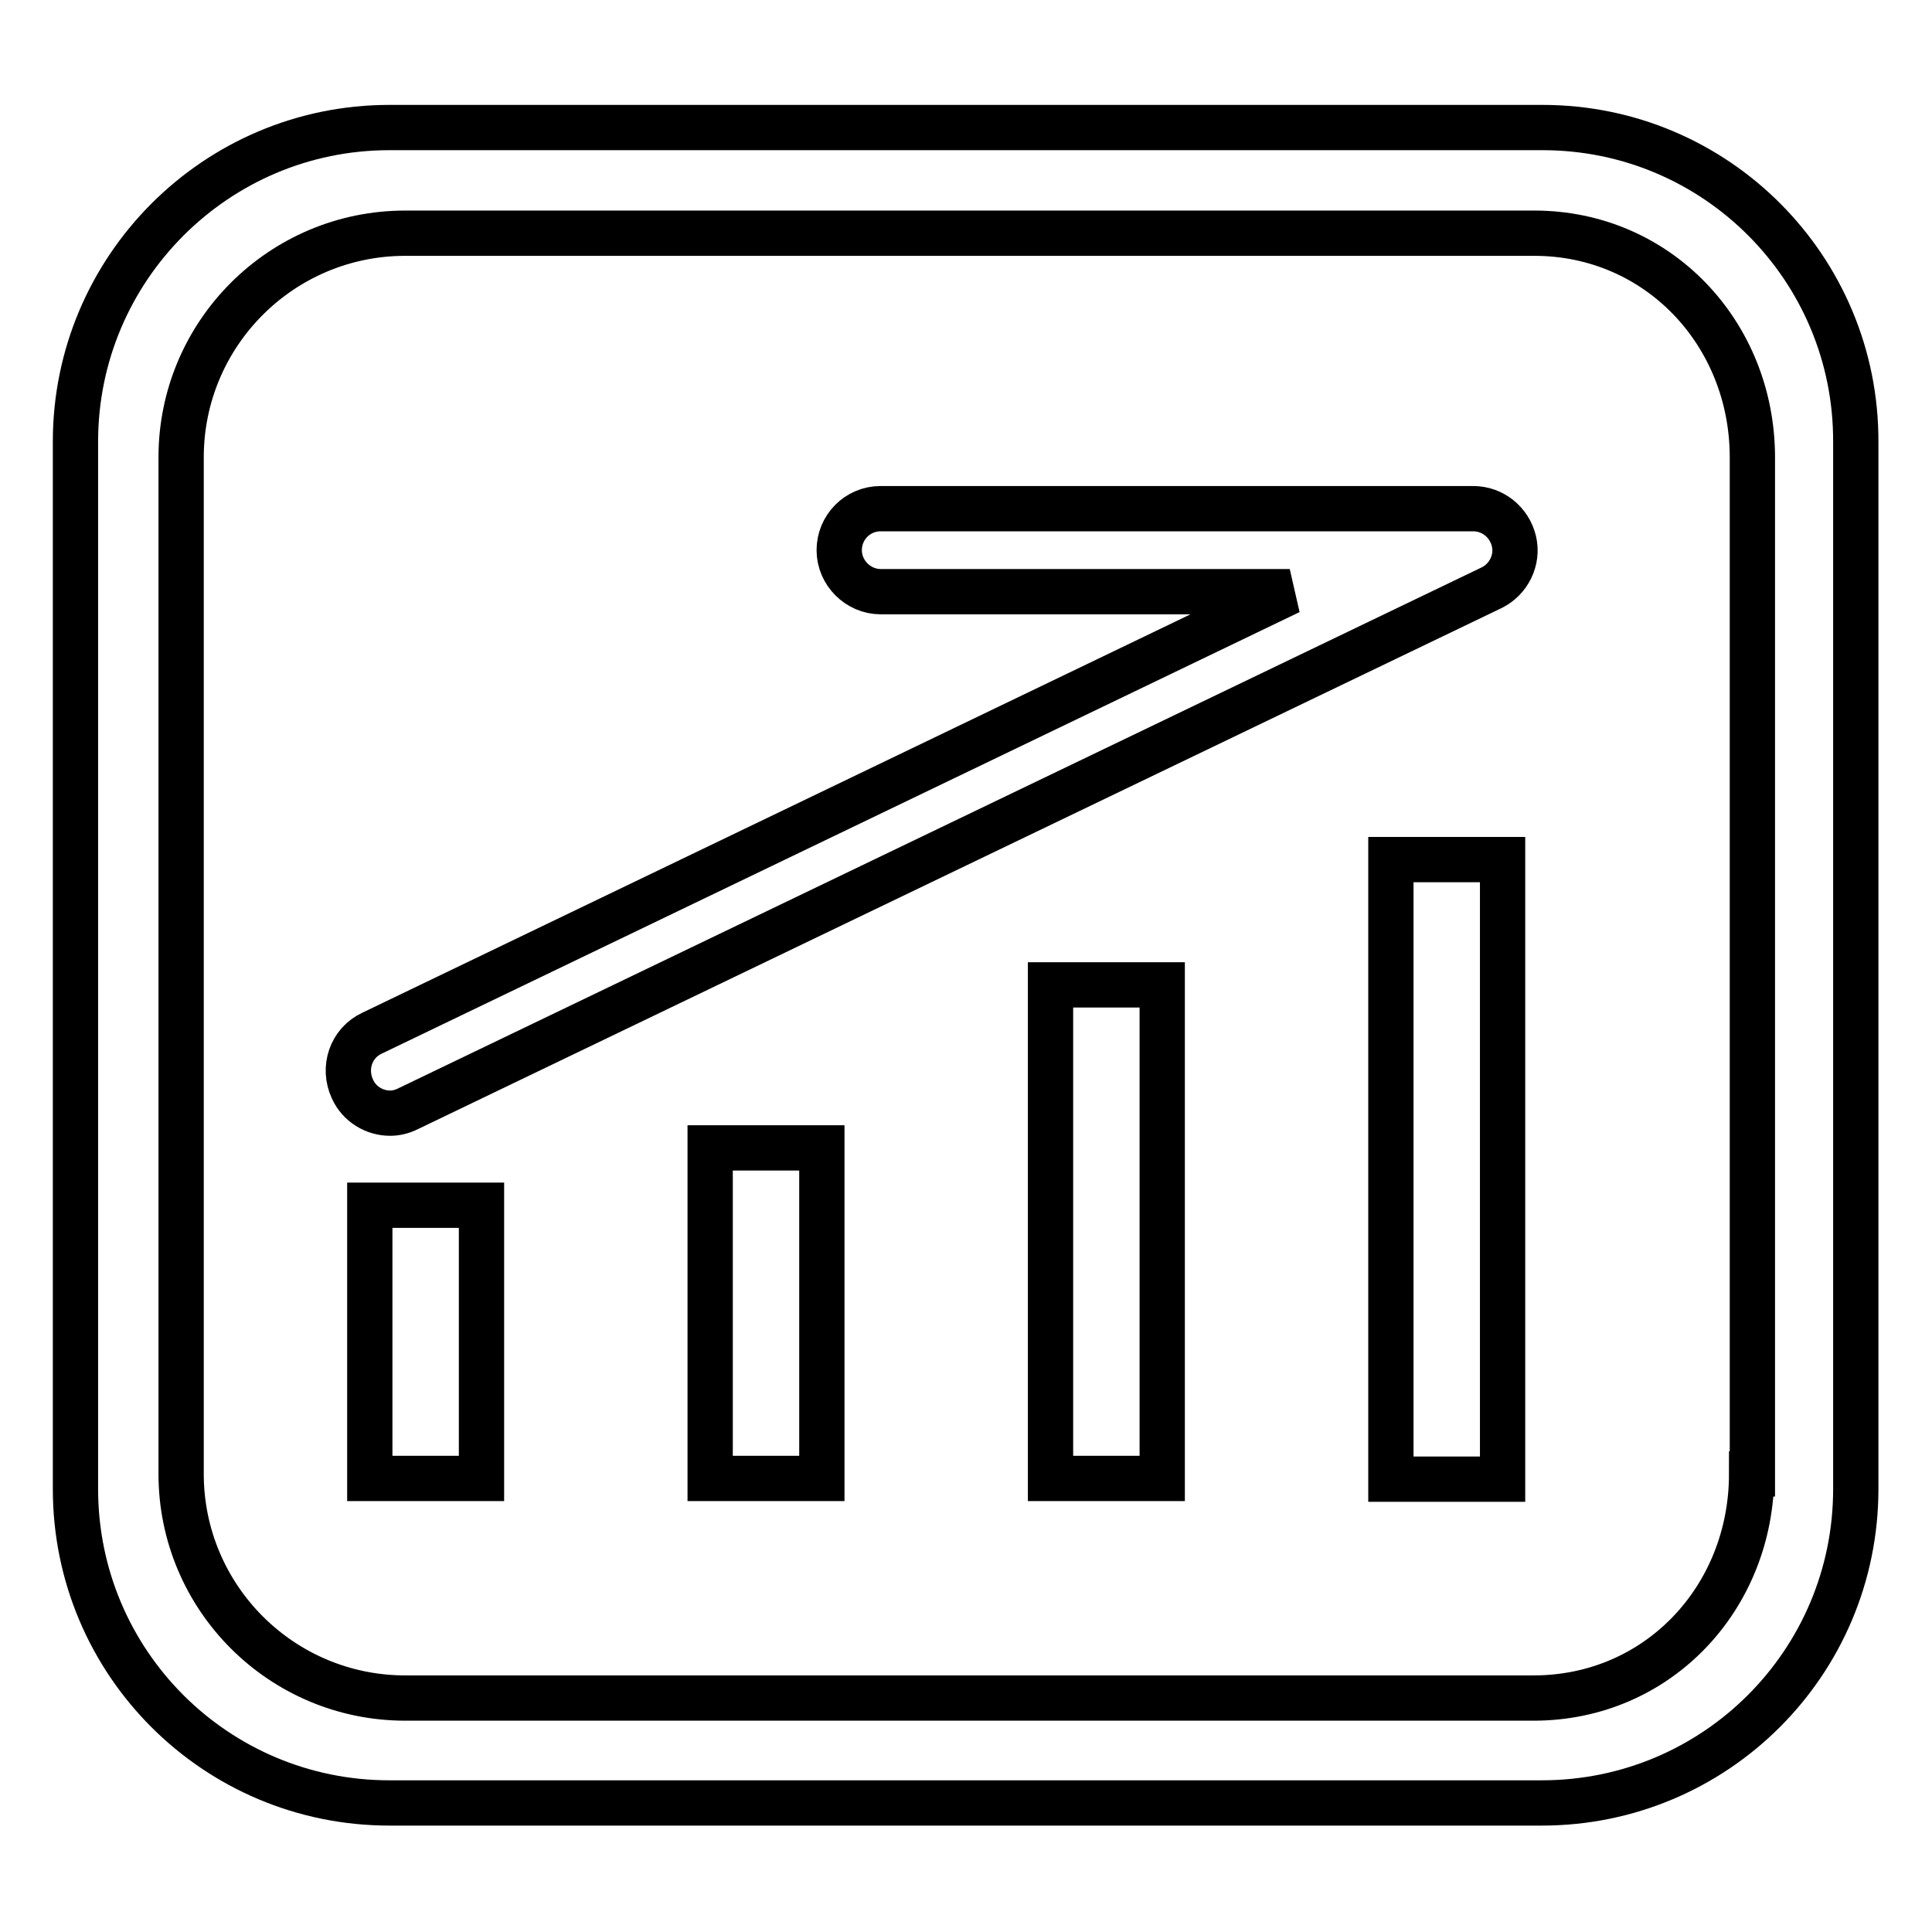
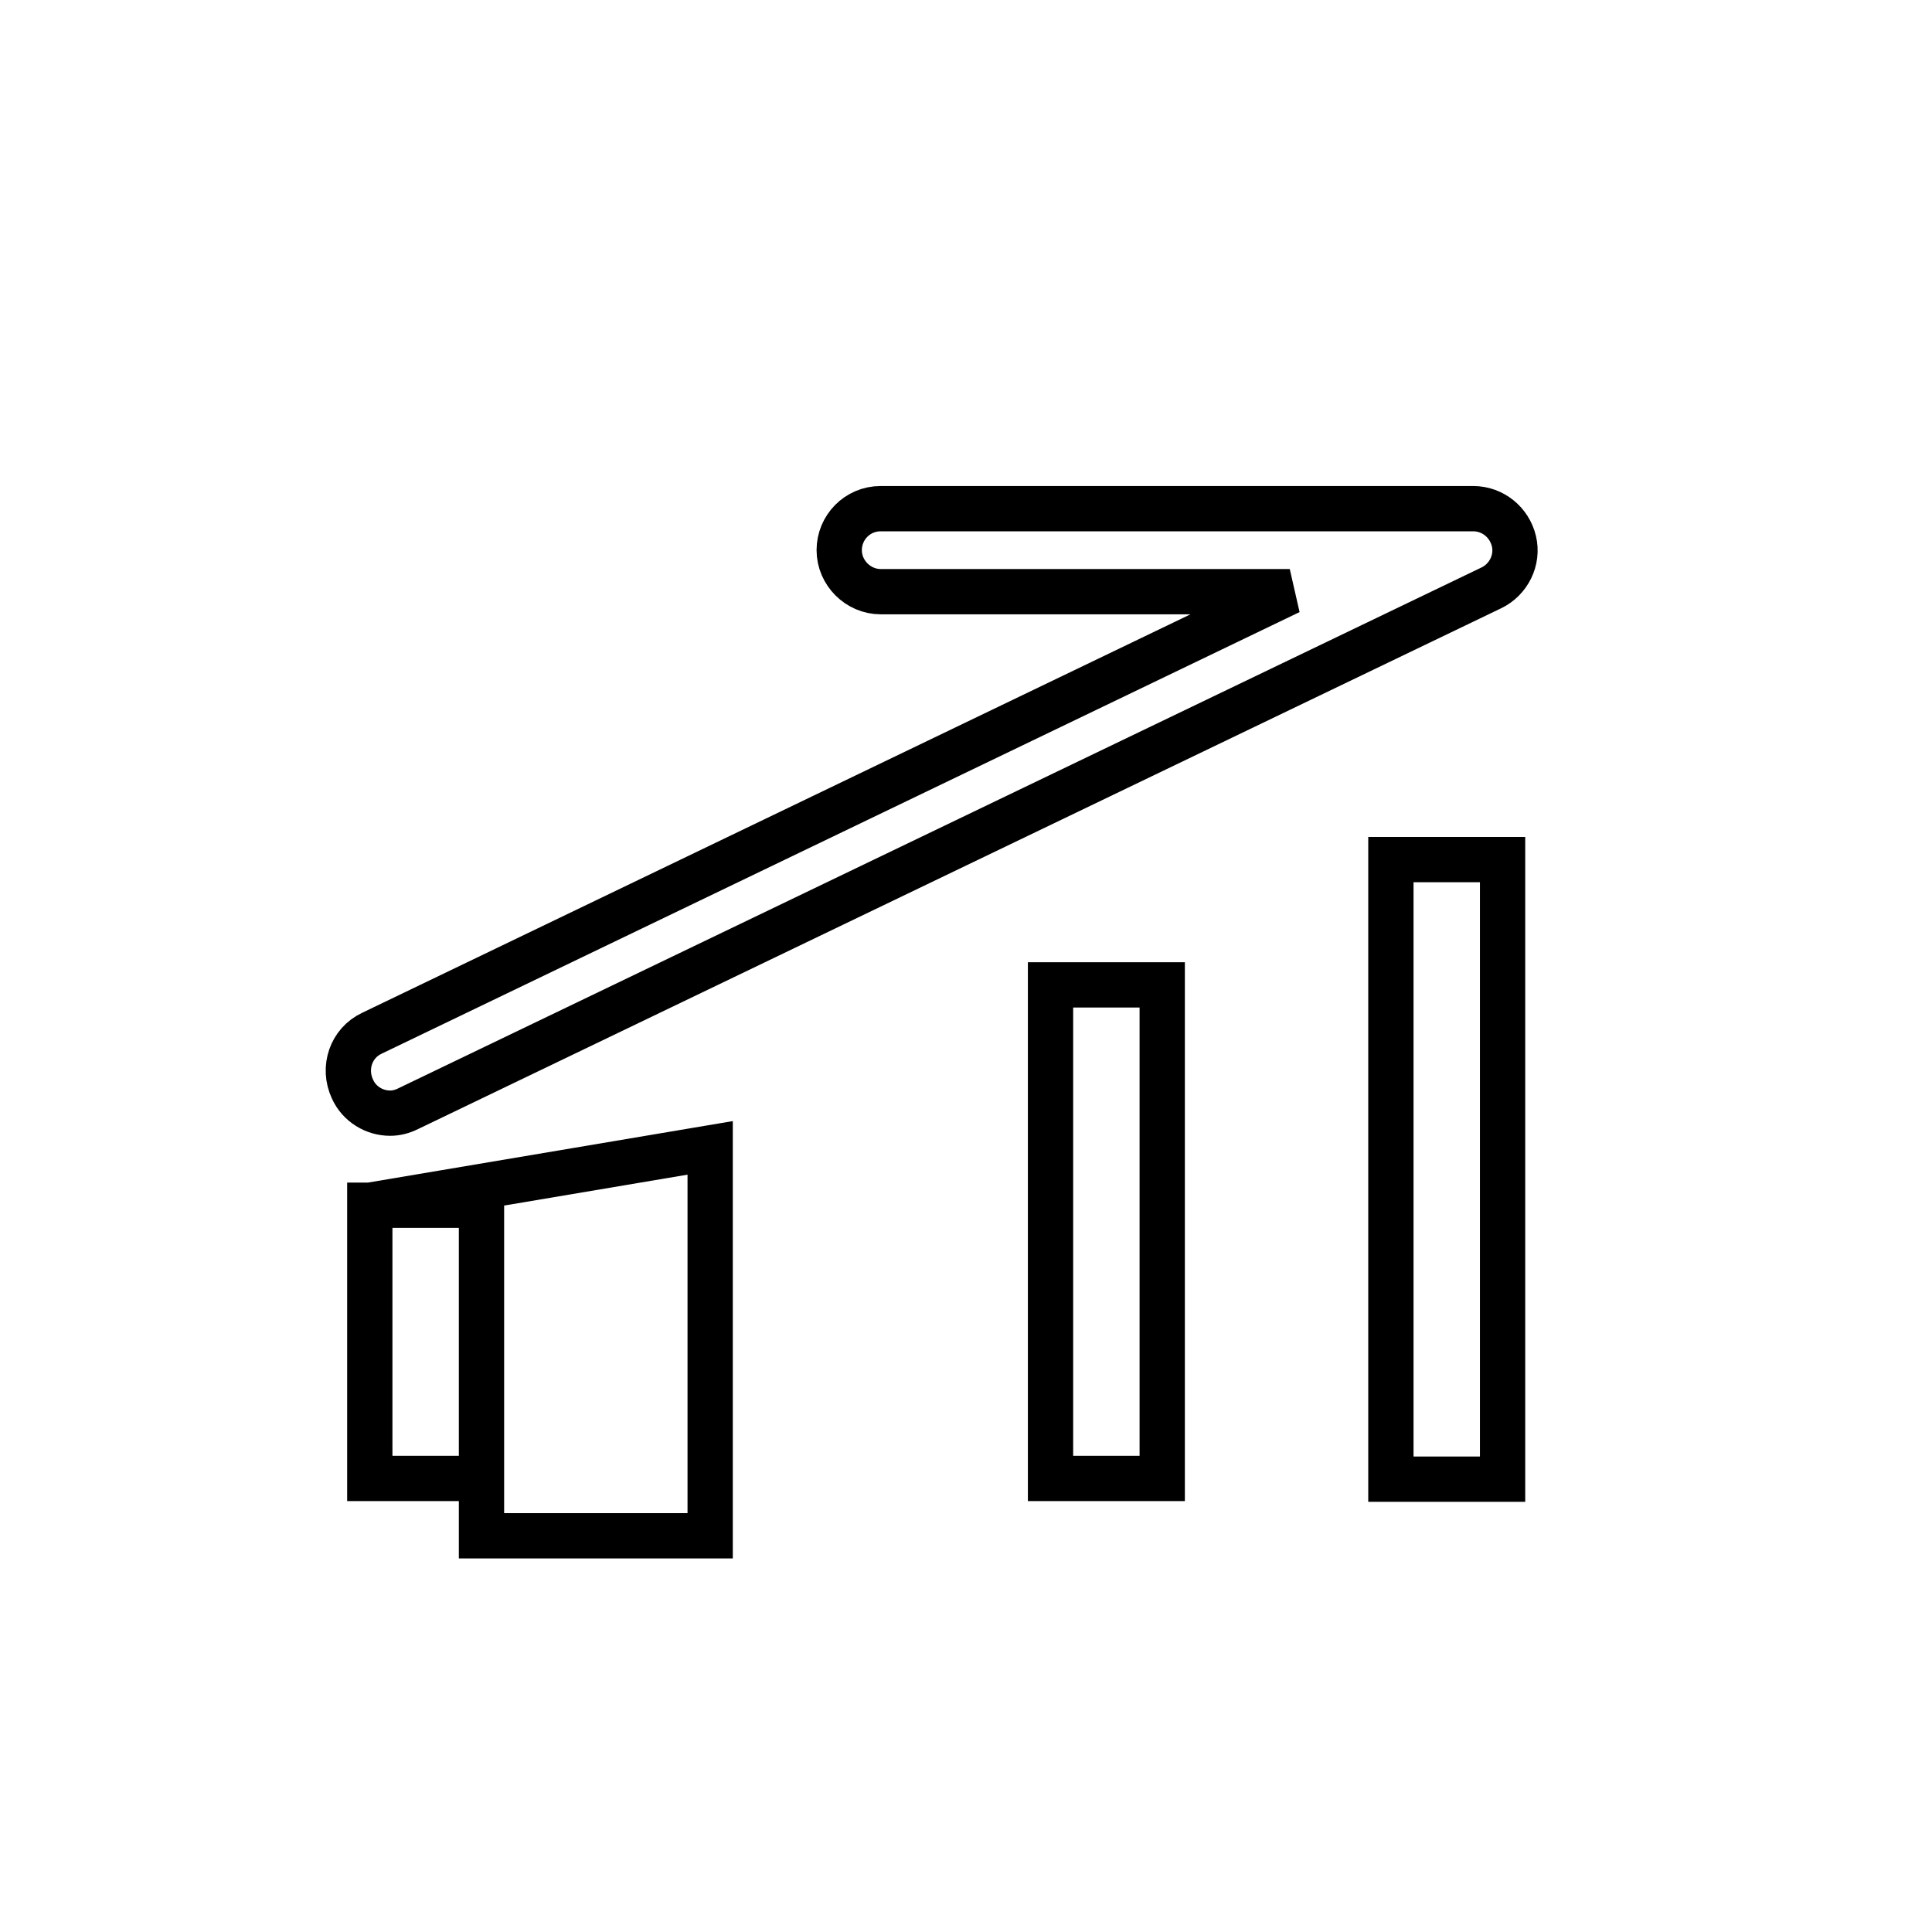
<svg xmlns="http://www.w3.org/2000/svg" version="1.1" x="0px" y="0px" viewBox="0 0 256 256" enable-background="new 0 0 256 256" xml:space="preserve">
  <g>
    <g>
-       <path stroke-width="6" fill-opacity="0" stroke="#000000" d="M200.6,71.7c-0.6-2.5-2.8-4.3-5.4-4.3h-78.5c-3.1,0-5.5,2.5-5.5,5.5s2.5,5.5,5.5,5.5h54.2L49.3,136.9c-2.8,1.3-3.9,4.6-2.6,7.4c0.9,2,2.9,3.2,5,3.2c0.8,0,1.6-0.2,2.4-0.6l143.5-69C199.9,76.8,201.2,74.2,200.6,71.7L200.6,71.7z M49,159.7h14.8v36.2H49V159.7L49,159.7z M94.1,152.1h14.8v43.8H94.1V152.1L94.1,152.1z M139.2,130.5H154v65.4h-14.8V130.5L139.2,130.5z M184.3,113.9h14.8v82.1h-14.8V113.9L184.3,113.9z" />
-       <path stroke-width="6" fill-opacity="0" stroke="#000000" d="M204.4,16.9H51.6c-23,0-41.6,18.7-41.6,41.6v138.8c0,23,18.6,41.6,41.6,41.6h152.7c23,0,41.6-18.6,41.6-41.6V58.6C246,35.6,227.4,16.9,204.4,16.9L204.4,16.9z M232.1,195.3c0,16.4-12.4,29.7-28.9,29.7H53.7c-16.4,0-29.7-13.3-29.7-29.7V60.6c0-16.4,13.3-29.7,29.7-29.7h149.6c16.4,0,28.9,13.3,28.9,29.7V195.3L232.1,195.3z" />
+       <path stroke-width="6" fill-opacity="0" stroke="#000000" d="M200.6,71.7c-0.6-2.5-2.8-4.3-5.4-4.3h-78.5c-3.1,0-5.5,2.5-5.5,5.5s2.5,5.5,5.5,5.5h54.2L49.3,136.9c-2.8,1.3-3.9,4.6-2.6,7.4c0.9,2,2.9,3.2,5,3.2c0.8,0,1.6-0.2,2.4-0.6l143.5-69C199.9,76.8,201.2,74.2,200.6,71.7L200.6,71.7z M49,159.7h14.8v36.2H49V159.7L49,159.7z h14.8v43.8H94.1V152.1L94.1,152.1z M139.2,130.5H154v65.4h-14.8V130.5L139.2,130.5z M184.3,113.9h14.8v82.1h-14.8V113.9L184.3,113.9z" />
    </g>
  </g>
</svg>